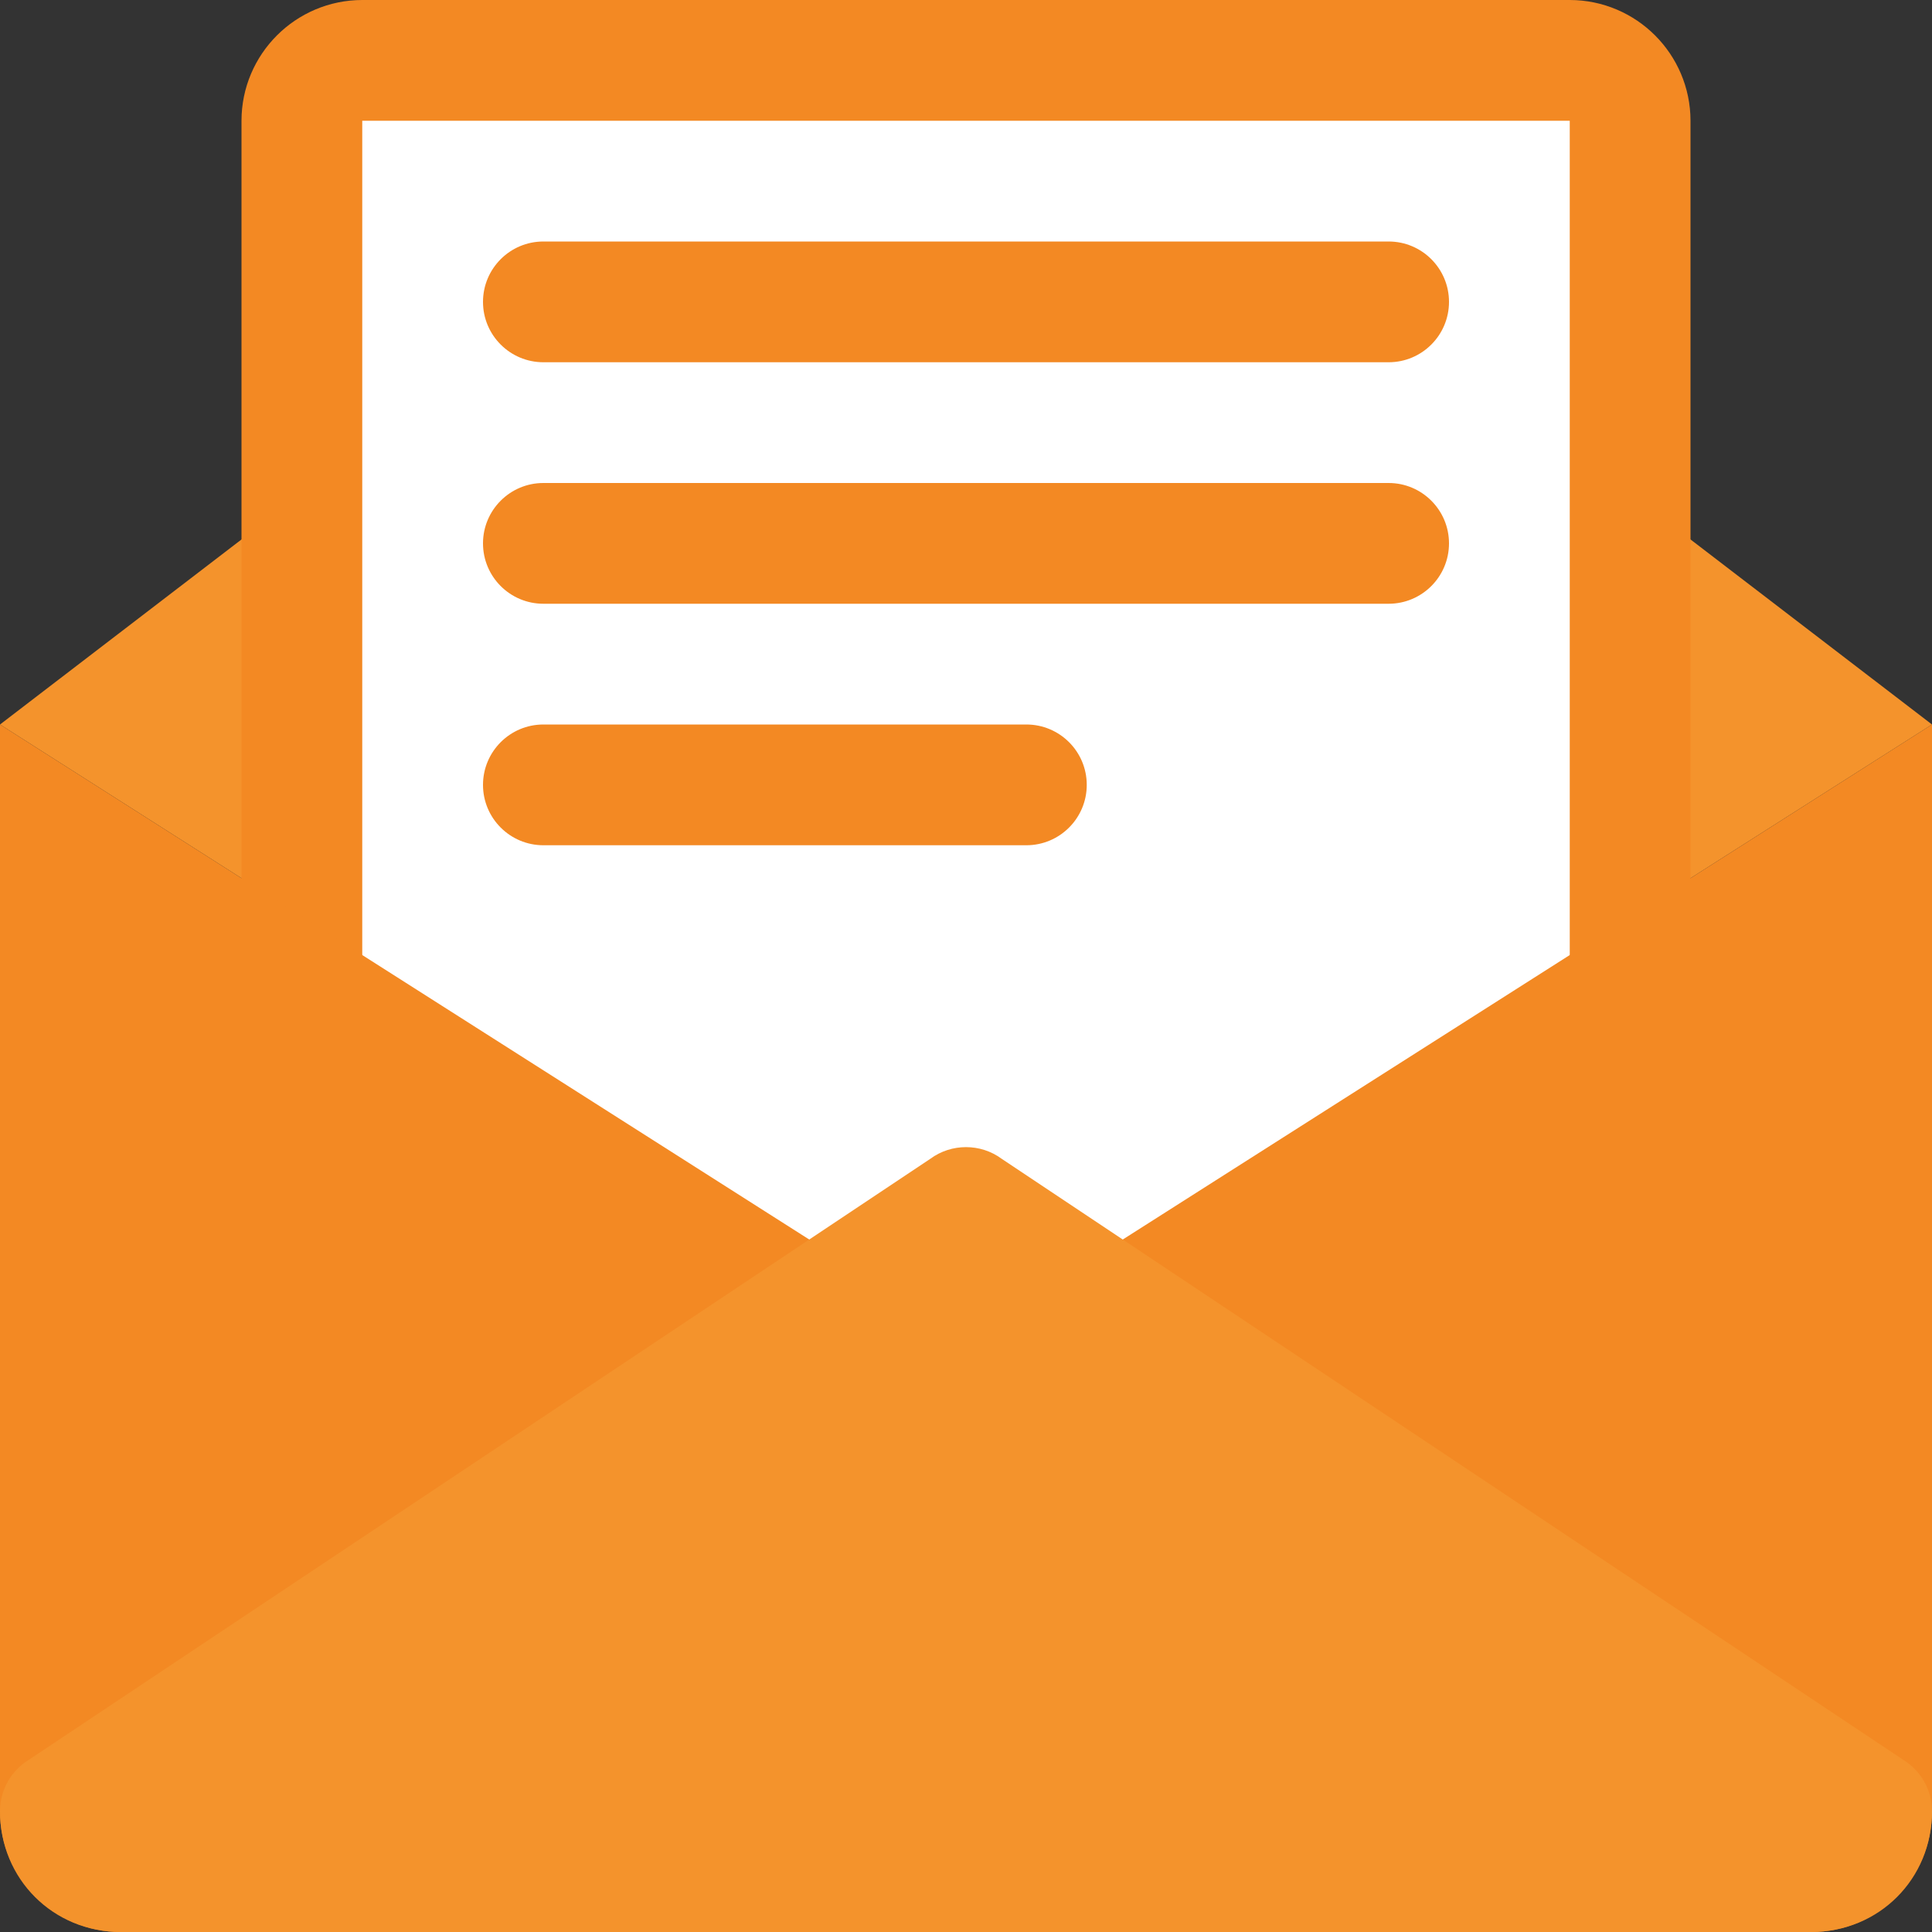
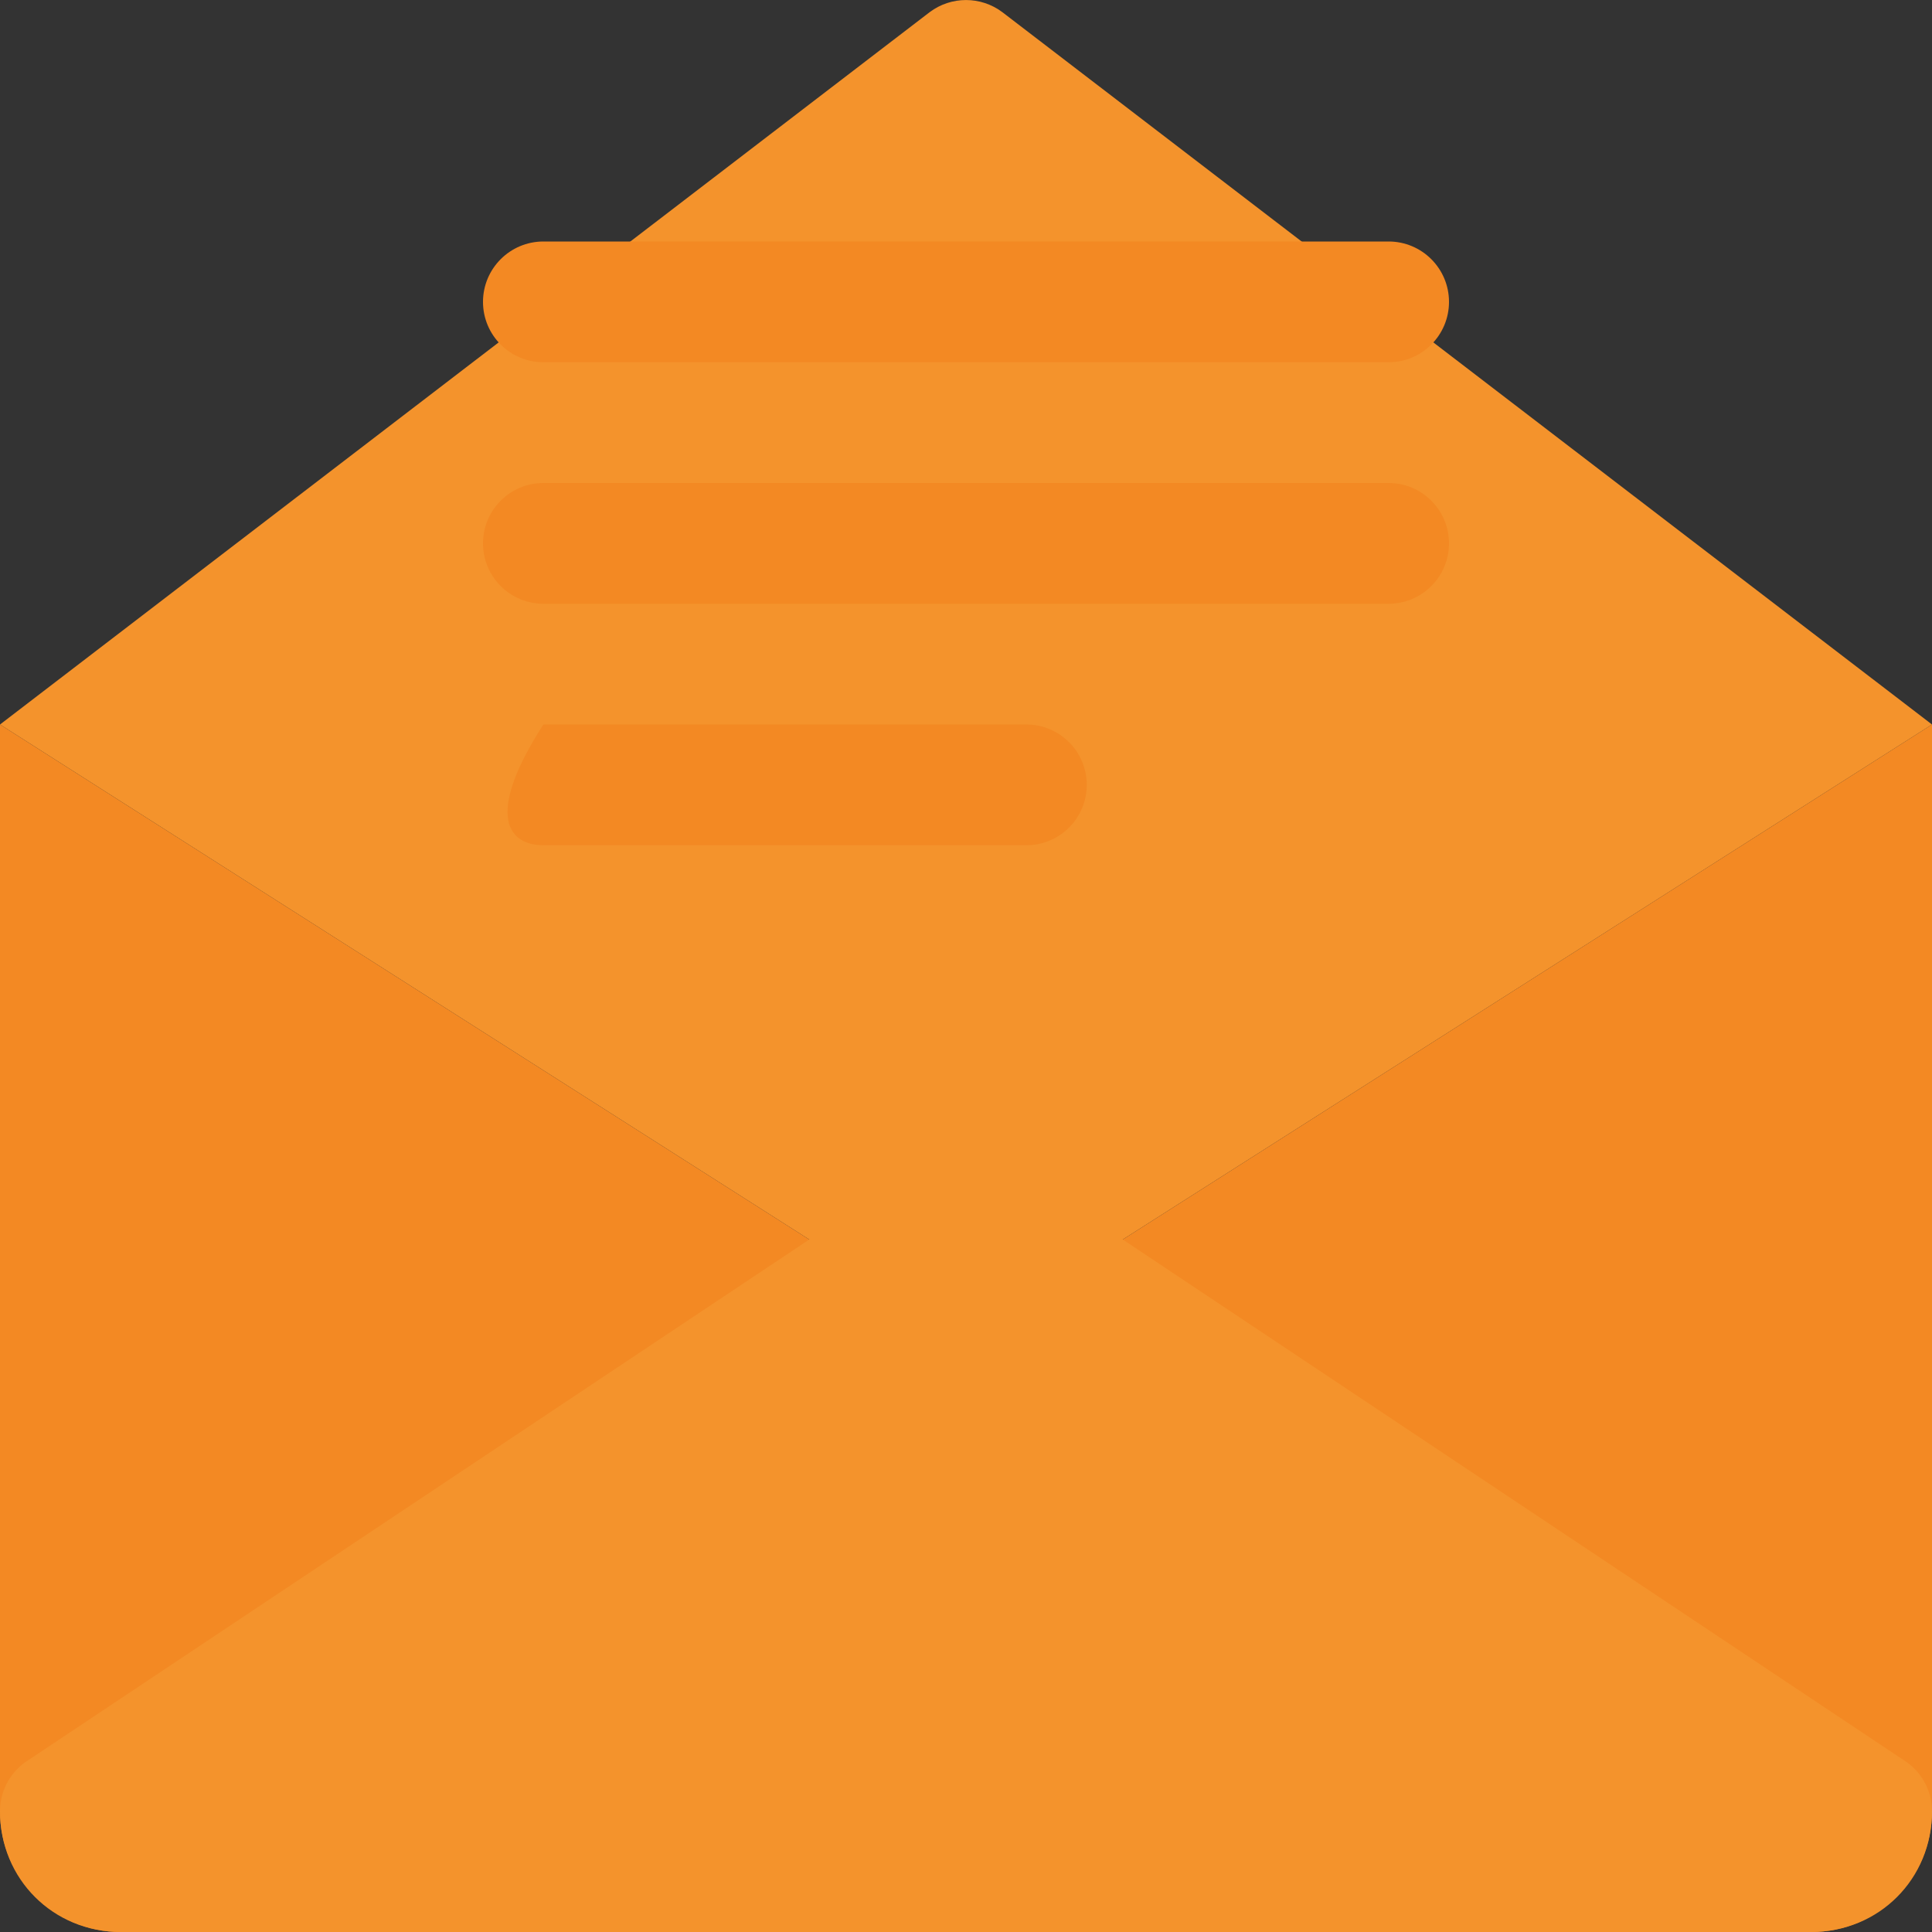
<svg xmlns="http://www.w3.org/2000/svg" width="16" height="16" viewBox="0 0 16 16" fill="none">
  <rect x="0" y="0" width="16" height="16" fill="#333333" stroke="none" />
  <path d="M0 6L7.704 10.903C7.792 10.968 7.896 11 8 11C8.104 11 8.208 10.968 8.296 10.903L16 6L8.3 0.1C8.122 -0.033 7.878 -0.033 7.7 0.1L0 6Z" fill="#F4932C" />
-   <path d="M3 0.5H13C13.275 0.5 13.5 0.725 13.5 1V12H2.5V1C2.5 0.725 2.725 0.5 3 0.5Z" fill="white" stroke="#F38923" />
  <path d="M4.5 3H11.5C11.776 3 12 2.776 12 2.5C12 2.224 11.776 2 11.5 2H4.5C4.224 2 4 2.224 4 2.5C4 2.776 4.224 3 4.5 3Z" fill="#F38923" />
  <path d="M11.5 4H4.5C4.224 4 4 4.224 4 4.5C4 4.776 4.224 5 4.5 5H11.5C11.776 5 12 4.776 12 4.5C12 4.224 11.776 4 11.5 4Z" fill="#F38923" />
-   <path d="M8.5 6H4.5C4.224 6 4 6.224 4 6.5C4 6.776 4.224 7 4.5 7H8.5C8.776 7 9 6.776 9 6.5C9 6.224 8.776 6 8.5 6Z" fill="#F38923" />
+   <path d="M8.5 6H4.5C4 6.776 4.224 7 4.5 7H8.5C8.776 7 9 6.776 9 6.5C9 6.224 8.776 6 8.5 6Z" fill="#F38923" />
  <path d="M8.296 10.903C8.208 10.968 8.104 11 8 11C7.896 11 7.792 10.968 7.704 10.903L0 6V15C0 15.552 0.448 16 1 16H15C15.552 16 16 15.552 16 15V6L8.296 10.903Z" fill="#F38923" />
  <path d="M15 16H1C0.439 16 0 15.561 0 15C0 14.841 0.076 14.691 0.204 14.597L7.704 9.597C7.792 9.532 7.896 9.5 8 9.5C8.104 9.5 8.208 9.532 8.296 9.597L15.796 14.597C15.924 14.691 16 14.841 16 15C16 15.561 15.561 16 15 16Z" fill="#F4932C" />
</svg>